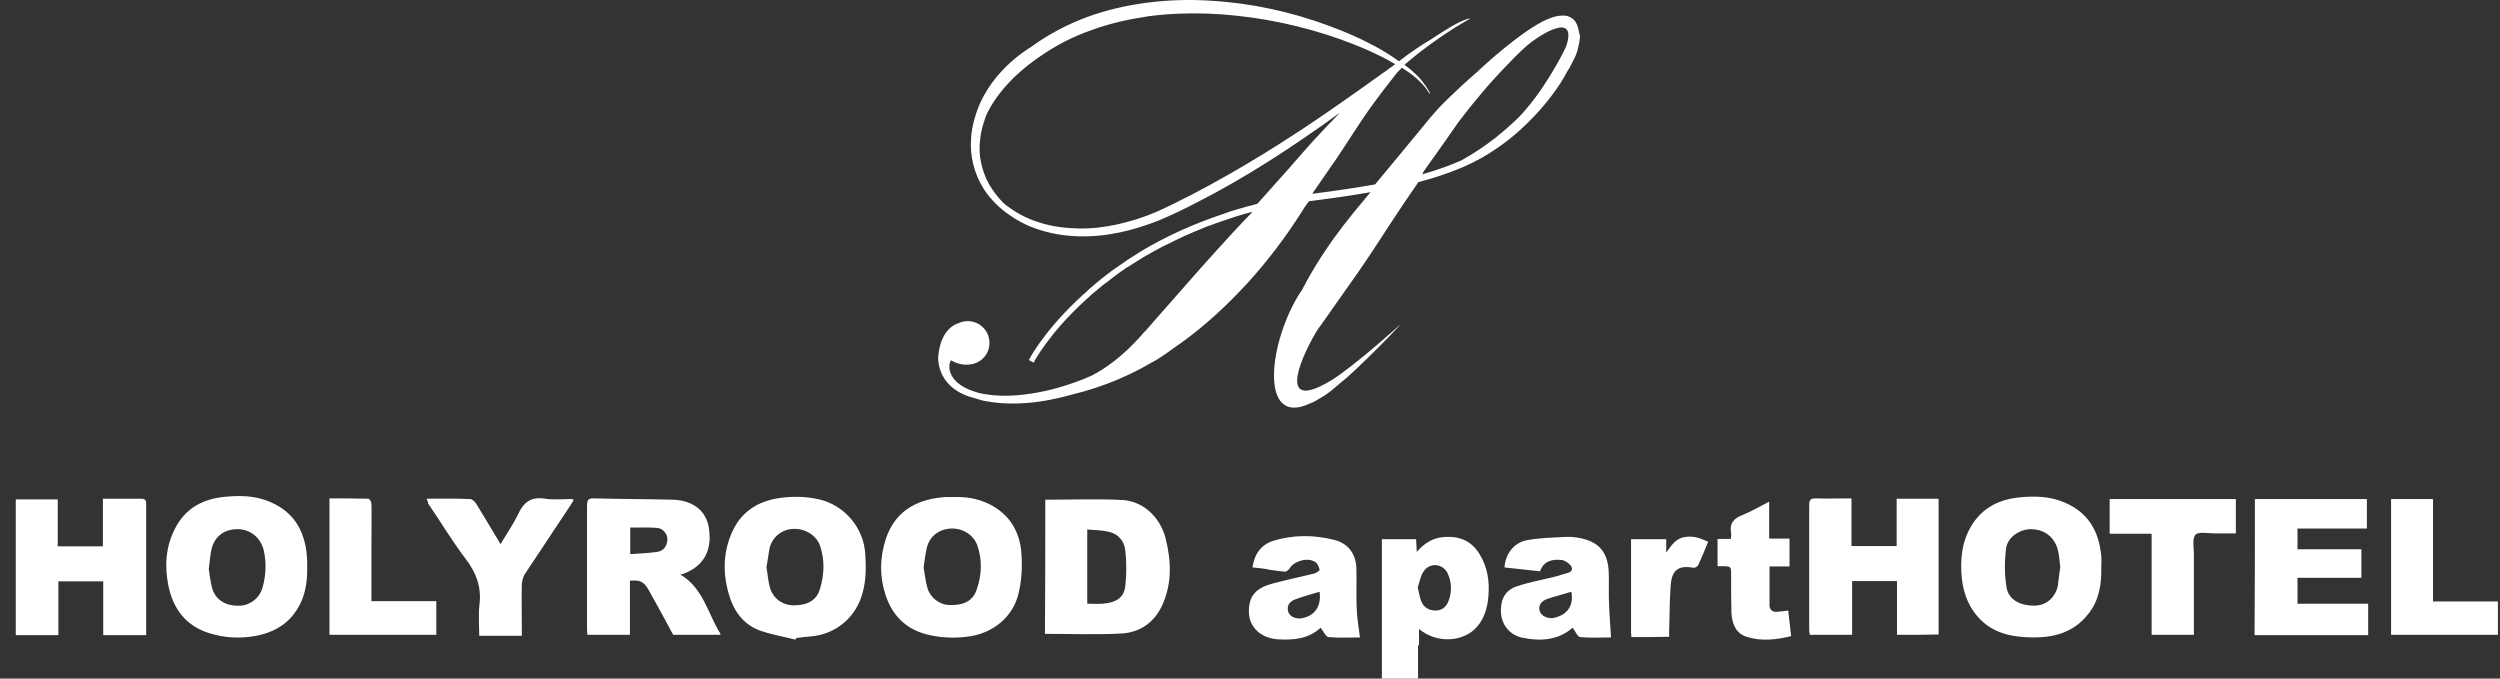
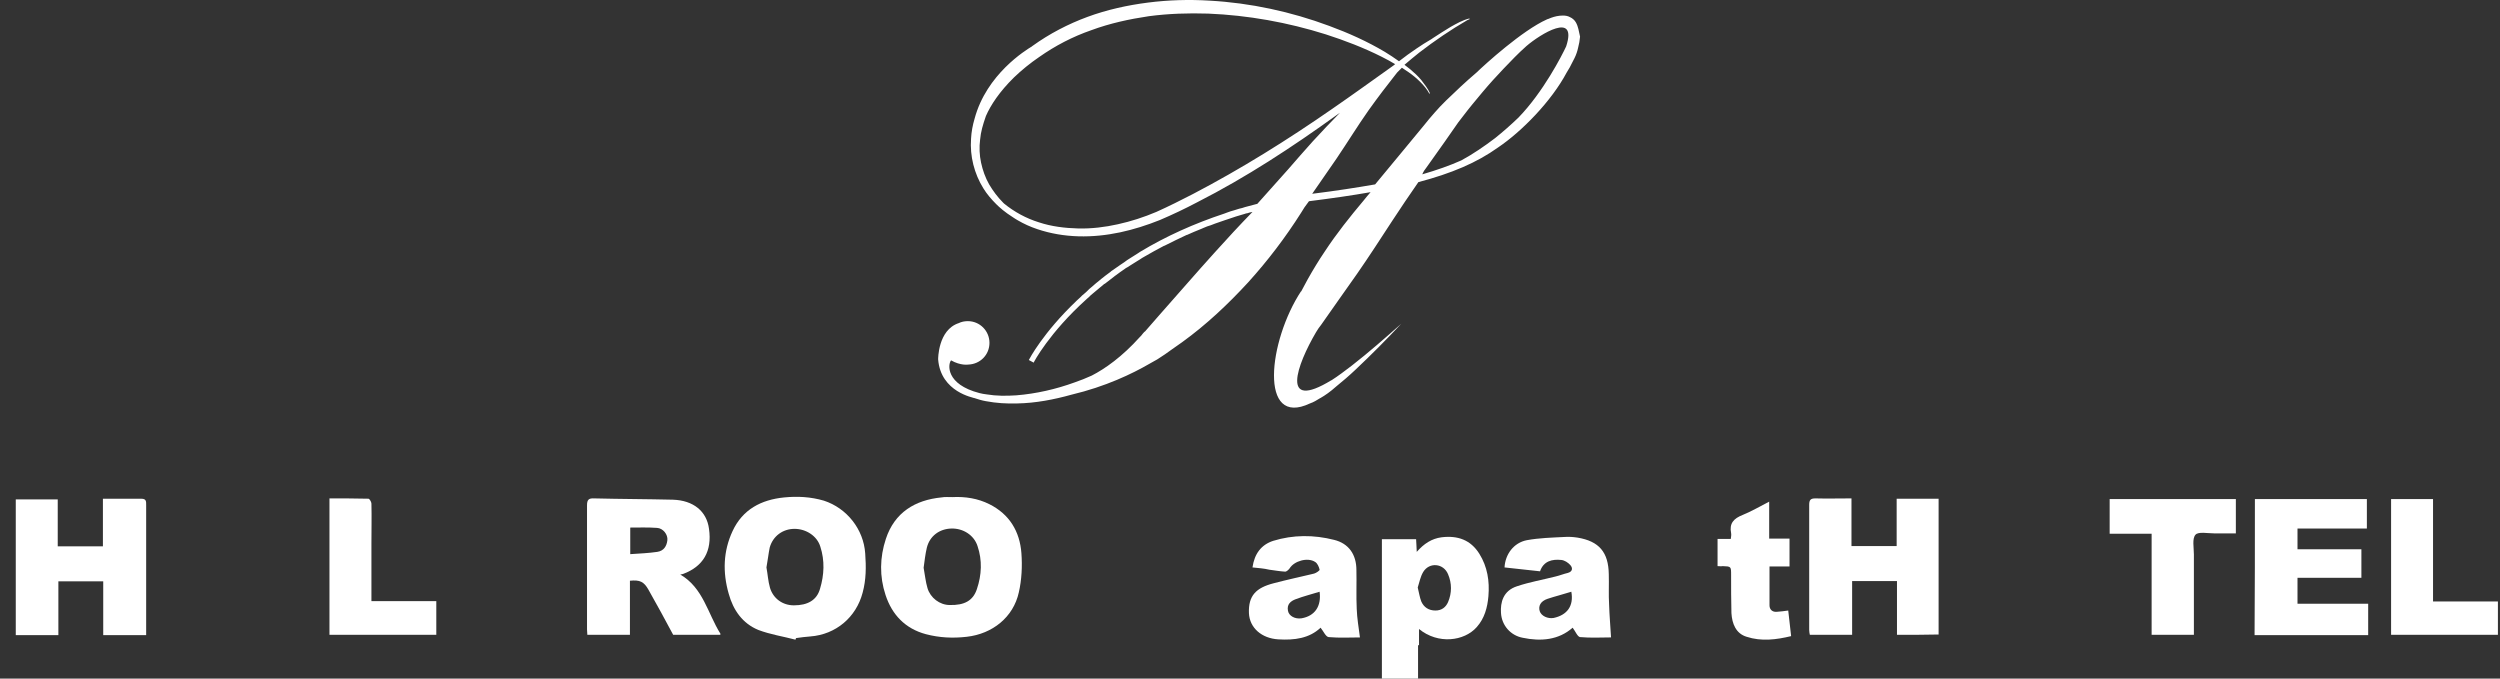
<svg xmlns="http://www.w3.org/2000/svg" width="140" height="38" viewBox="0 0 140 38" fill="none">
  <rect x="0" y="0" width="140" height="38" fill="#333333" stroke="none" />
  <path d="M88.248 1.252C88.176 1.125 88.05 1.016 87.923 0.962C87.796 0.889 87.652 0.871 87.525 0.871C87.272 0.871 87.055 0.926 86.857 0.998C86.802 1.016 86.73 1.053 86.676 1.071C86.658 1.071 86.64 1.071 86.622 1.089C85.248 1.706 83.17 3.593 82.682 4.065C82.085 4.573 81.525 5.099 80.965 5.644C80.748 5.862 80.531 6.079 80.332 6.315C80.115 6.551 79.935 6.787 79.754 7.005L78.615 8.384C78.073 9.037 77.549 9.672 77.007 10.326C75.959 10.507 74.802 10.689 73.483 10.852C73.934 10.199 74.386 9.545 74.838 8.892C75.453 7.985 76.031 7.041 76.645 6.17C77.151 5.462 77.676 4.773 78.236 4.065C78.326 3.974 78.417 3.883 78.507 3.793C78.633 3.883 78.76 3.956 78.886 4.047C79.121 4.21 79.338 4.392 79.537 4.591C79.736 4.791 79.917 5.009 80.043 5.245L80.079 5.226C80.025 5.099 79.953 4.972 79.862 4.845C79.772 4.718 79.682 4.609 79.591 4.482C79.411 4.265 79.194 4.065 78.977 3.883C78.868 3.793 78.76 3.72 78.651 3.629C78.923 3.394 79.212 3.158 79.483 2.94C80.332 2.287 81.236 1.67 82.176 1.125C82.212 1.107 82.266 1.089 82.302 1.071L82.284 1.034C81.905 1.125 81.561 1.325 81.236 1.506C80.911 1.706 80.585 1.905 80.26 2.123C80.224 2.141 80.188 2.178 80.152 2.196C79.862 2.359 79.591 2.541 79.32 2.722C78.995 2.94 78.67 3.176 78.344 3.43C78.091 3.248 77.82 3.067 77.549 2.904C76.573 2.323 75.525 1.851 74.441 1.452C72.29 0.653 70.031 0.163 67.735 0.036C66.579 -0.036 65.422 -1.08165e-08 64.284 0.145C63.145 0.29 61.988 0.544 60.904 0.944C59.819 1.343 58.771 1.887 57.813 2.577C57.813 2.577 57.795 2.577 57.795 2.595C57.434 2.813 55.247 4.156 54.578 6.642C54.47 7.005 54.398 7.386 54.379 7.767C54.307 8.747 54.56 9.727 55.066 10.543C55.265 10.87 55.518 11.161 55.789 11.433C55.97 11.614 56.277 11.886 56.711 12.159C56.801 12.213 56.892 12.286 57 12.34C57.343 12.54 57.705 12.703 58.084 12.83C59.584 13.338 61.193 13.338 62.729 13.011C63.488 12.848 64.229 12.612 64.952 12.322C65.675 12.013 66.362 11.687 67.049 11.324C69.796 9.926 72.362 8.239 74.856 6.442C74.91 6.406 74.983 6.351 75.037 6.315C74.513 6.841 74.025 7.368 73.519 7.912C73.049 8.438 72.597 8.947 72.145 9.473C71.314 10.398 70.609 11.197 70.41 11.415C70.392 11.415 70.374 11.433 70.338 11.433C70.139 11.487 69.922 11.541 69.723 11.596C69.615 11.632 69.507 11.669 69.398 11.687C69.308 11.723 69.199 11.741 69.109 11.777C68.982 11.814 68.838 11.85 68.711 11.905C68.657 11.923 68.603 11.941 68.567 11.959C66.868 12.521 65.296 13.229 63.85 14.1C63.813 14.118 63.777 14.155 63.741 14.173C63.579 14.282 63.416 14.373 63.253 14.481C63.163 14.536 63.054 14.608 62.964 14.681C62.892 14.735 62.819 14.772 62.747 14.826C62.585 14.935 62.44 15.044 62.277 15.153C62.241 15.171 62.223 15.189 62.187 15.225C62.006 15.352 61.825 15.498 61.663 15.625L61.645 15.643C61.464 15.788 61.283 15.933 61.103 16.096C61.03 16.151 60.976 16.205 60.922 16.26C60.904 16.278 60.886 16.296 60.868 16.314C60.813 16.369 60.759 16.405 60.705 16.459C60.669 16.496 60.633 16.514 60.596 16.55C60.56 16.586 60.524 16.623 60.488 16.659C60.416 16.713 60.362 16.786 60.289 16.84L60.271 16.859C58.41 18.637 57.651 20.089 57.614 20.161L57.886 20.307C57.886 20.288 58.753 18.637 60.85 16.75L60.868 16.732C60.94 16.677 60.994 16.623 61.066 16.55L61.084 16.532C61.157 16.478 61.229 16.405 61.301 16.351C61.482 16.205 61.663 16.042 61.844 15.897C61.844 15.897 61.844 15.897 61.862 15.897C62.042 15.752 62.223 15.625 62.404 15.479C62.422 15.461 62.44 15.443 62.476 15.425C62.639 15.298 62.801 15.189 62.982 15.062C63.036 15.026 63.072 14.989 63.127 14.971C63.235 14.899 63.362 14.826 63.47 14.754C63.597 14.681 63.723 14.59 63.85 14.518C63.922 14.463 63.994 14.427 64.085 14.373C64.428 14.173 64.79 13.973 65.169 13.774C65.187 13.774 65.205 13.755 65.223 13.755C65.621 13.556 66.019 13.356 66.452 13.157H66.47C66.723 13.048 66.994 12.921 67.284 12.812C67.32 12.794 67.374 12.775 67.41 12.757C67.537 12.703 67.663 12.649 67.808 12.612C67.88 12.576 67.97 12.558 68.043 12.521C68.223 12.467 68.386 12.395 68.567 12.34C68.693 12.304 68.82 12.249 68.946 12.213C69.037 12.177 69.127 12.159 69.217 12.122C69.38 12.068 69.543 12.031 69.705 11.977C69.76 11.959 69.796 11.941 69.85 11.941C69.94 11.905 70.049 11.886 70.139 11.868C69.416 12.612 68.711 13.374 68.025 14.137C66.958 15.316 65.928 16.514 64.88 17.693C64.627 17.984 64.356 18.292 64.103 18.583V18.564C64.03 18.637 63.976 18.71 63.904 18.8C63.886 18.819 63.85 18.855 63.832 18.873C62.838 19.98 61.88 20.651 61.139 21.032C60.813 21.178 60.506 21.305 60.181 21.414C59.133 21.795 58.03 22.049 56.91 22.139C56.349 22.176 55.789 22.176 55.247 22.085C55.12 22.067 54.976 22.049 54.849 22.012C52.952 21.522 53.078 20.397 53.259 20.18C53.801 20.488 54.217 20.416 54.217 20.416C54.886 20.397 55.41 19.871 55.41 19.2C55.41 18.528 54.867 17.984 54.199 17.984C54.018 17.984 53.837 18.02 53.693 18.093C52.518 18.474 52.536 20.125 52.536 20.125C52.681 21.976 54.56 22.267 54.524 22.285C54.524 22.285 54.524 22.285 54.542 22.285C54.759 22.357 54.994 22.43 55.211 22.466C55.789 22.575 56.367 22.611 56.964 22.593C57.994 22.575 59.024 22.375 60 22.103C61.916 21.649 63.416 20.924 64.356 20.379C64.5 20.288 64.663 20.216 64.808 20.125C65.097 19.944 65.386 19.744 65.657 19.544C65.838 19.417 66.018 19.29 66.199 19.163C67.555 18.183 68.766 17.04 69.886 15.824C70.989 14.608 71.983 13.302 72.868 11.905C72.922 11.814 72.995 11.705 73.049 11.614C73.139 11.505 73.212 11.378 73.302 11.269C74.585 11.106 75.724 10.943 76.754 10.761C76.627 10.906 76.501 11.052 76.374 11.215C75.597 12.14 74.856 13.066 74.188 14.082C73.844 14.59 73.537 15.098 73.23 15.643C73.103 15.879 72.977 16.115 72.85 16.351C72.868 16.314 72.868 16.314 72.868 16.296C71.025 19.091 70.483 23.954 73.356 22.593C73.573 22.52 73.736 22.412 73.916 22.303C73.934 22.303 73.934 22.285 73.953 22.285C74.206 22.139 74.495 21.94 74.82 21.649C75.2 21.341 75.561 21.032 75.904 20.706C76.79 19.871 77.639 19.018 78.471 18.129C77.567 18.927 76.663 19.726 75.706 20.47C75.326 20.76 74.947 21.051 74.549 21.305L74.567 21.287C71.657 23.065 72.633 20.416 73.7 18.601C73.79 18.456 73.88 18.31 73.989 18.183C74.639 17.24 75.326 16.296 75.995 15.334C76.663 14.373 77.296 13.393 77.947 12.395C78.435 11.65 78.923 10.925 79.429 10.199C81.29 9.709 82.7 9.11 83.893 8.257C85.212 7.368 86.875 5.68 87.742 4.047C87.796 3.956 87.851 3.865 87.905 3.775C87.995 3.611 88.086 3.43 88.176 3.248C88.266 3.067 88.339 2.849 88.375 2.668C88.429 2.468 88.465 2.268 88.483 2.051C88.411 1.76 88.393 1.506 88.248 1.252ZM74.603 6.097C72.091 7.84 69.507 9.455 66.796 10.87C66.127 11.215 65.44 11.56 64.753 11.868C64.067 12.159 63.344 12.395 62.603 12.558C61.88 12.721 61.121 12.812 60.38 12.794C59.639 12.775 58.88 12.685 58.175 12.449C57.47 12.231 56.801 11.868 56.223 11.396C56.205 11.378 56.187 11.36 56.169 11.342C55.861 11.033 55.608 10.689 55.392 10.326C55.175 9.945 55.03 9.527 54.94 9.11C54.849 8.692 54.831 8.239 54.886 7.821C54.922 7.386 55.048 6.968 55.193 6.551C55.193 6.533 55.211 6.515 55.211 6.497C55.482 5.88 55.97 5.136 56.783 4.337C57.217 3.92 57.687 3.539 58.193 3.194C59.096 2.559 60.072 2.051 61.121 1.688C62.151 1.307 63.235 1.071 64.338 0.907C65.44 0.762 66.543 0.726 67.663 0.762C69.886 0.853 72.109 1.252 74.242 1.924C75.308 2.268 76.356 2.668 77.368 3.176C77.513 3.248 77.639 3.321 77.784 3.394C77.892 3.466 78.019 3.521 78.127 3.593C78.091 3.611 78.073 3.648 78.037 3.666C76.916 4.464 75.76 5.299 74.603 6.097ZM79.88 9.382L80.911 7.93L81.417 7.204C81.579 6.968 81.742 6.733 81.923 6.515C82.266 6.061 82.646 5.607 83.025 5.154C83.405 4.7 83.802 4.265 84.2 3.847C84.616 3.412 85.031 2.976 85.483 2.577C86.242 1.924 88.357 0.599 87.706 2.595C87.471 3.103 86.423 5.154 85.031 6.587C84.616 6.987 84.182 7.368 83.73 7.731C83.134 8.184 82.501 8.62 81.832 8.983C81.182 9.273 80.459 9.527 79.646 9.763C79.718 9.6 79.79 9.491 79.88 9.382Z" fill="white" />
  <path d="M40.337 35.55C39.451 35.55 38.584 35.55 37.698 35.55C37.246 34.697 36.776 33.844 36.306 33.01C36.053 32.574 35.837 32.465 35.276 32.52C35.276 33.518 35.276 34.516 35.276 35.55C34.463 35.55 33.704 35.55 32.891 35.55C32.891 35.441 32.873 35.351 32.873 35.242C32.873 32.937 32.873 30.632 32.873 28.309C32.873 27.983 32.963 27.892 33.288 27.91C34.752 27.947 36.216 27.947 37.68 27.983C38.837 28.019 39.578 28.636 39.704 29.616C39.885 30.868 39.379 31.721 38.258 32.139C38.222 32.157 38.168 32.157 38.096 32.175C39.379 32.919 39.632 34.352 40.337 35.478C40.355 35.478 40.337 35.514 40.337 35.55ZM35.294 31.032C35.837 30.995 36.325 30.977 36.812 30.904C37.174 30.85 37.337 30.578 37.373 30.251C37.409 29.943 37.138 29.58 36.794 29.562C36.288 29.525 35.782 29.544 35.294 29.544C35.294 30.034 35.294 30.487 35.294 31.032Z" fill="white" />
  <path d="M5.763 27.929C6.522 27.929 7.227 27.929 7.914 27.929C8.203 27.929 8.185 28.092 8.185 28.291C8.185 29.598 8.185 30.923 8.185 32.229C8.185 33.336 8.185 34.443 8.185 35.569C7.389 35.569 6.612 35.569 5.781 35.569C5.781 34.57 5.781 33.572 5.781 32.556C4.931 32.556 4.118 32.556 3.269 32.556C3.269 33.554 3.269 34.552 3.269 35.569C2.455 35.569 1.678 35.569 0.883 35.569C0.883 33.046 0.883 30.524 0.883 27.965C1.66 27.965 2.437 27.965 3.233 27.965C3.233 28.836 3.233 29.707 3.233 30.596C4.082 30.596 4.895 30.596 5.763 30.596C5.763 29.707 5.763 28.836 5.763 27.929Z" fill="white" />
  <path d="M106.231 35.55C106.231 34.534 106.231 33.554 106.231 32.538C105.382 32.538 104.568 32.538 103.719 32.538C103.719 33.536 103.719 34.534 103.719 35.55C102.924 35.55 102.165 35.55 101.351 35.55C101.333 35.459 101.315 35.369 101.315 35.278C101.315 32.937 101.315 30.614 101.315 28.273C101.315 28.001 101.387 27.91 101.659 27.91C102.327 27.928 102.978 27.91 103.683 27.91C103.683 28.817 103.683 29.689 103.683 30.578C104.532 30.578 105.345 30.578 106.213 30.578C106.213 29.707 106.213 28.817 106.213 27.928C107.008 27.928 107.767 27.928 108.562 27.928C108.562 30.469 108.562 32.991 108.562 35.532C107.821 35.55 107.062 35.55 106.231 35.55Z" fill="white" />
-   <path d="M58.536 27.983C60.018 27.983 61.446 27.928 62.874 28.001C64.048 28.074 64.988 28.999 65.277 30.16C65.585 31.395 65.639 32.629 65.115 33.826C64.681 34.824 63.868 35.423 62.783 35.478C61.374 35.55 59.964 35.496 58.518 35.496C58.536 33.028 58.536 30.487 58.536 27.983ZM60.886 29.652C60.886 31.086 60.886 32.447 60.886 33.808C61.193 33.808 61.464 33.826 61.753 33.808C62.53 33.736 62.946 33.463 63.018 32.81C63.091 32.157 63.091 31.485 63.018 30.832C62.964 30.306 62.639 29.906 62.096 29.779C61.717 29.689 61.301 29.689 60.886 29.652Z" fill="white" />
-   <path d="M17.203 31.757C17.221 32.701 17.058 33.59 16.48 34.352C15.938 35.078 15.197 35.441 14.348 35.605C13.462 35.768 12.594 35.732 11.727 35.459C10.426 35.06 9.703 34.117 9.432 32.81C9.215 31.721 9.269 30.632 9.793 29.616C10.371 28.455 11.383 27.928 12.613 27.82C13.39 27.747 14.185 27.747 14.944 28.037C16.372 28.564 17.058 29.634 17.185 31.122C17.185 31.231 17.203 31.34 17.203 31.449C17.203 31.576 17.203 31.667 17.203 31.757ZM11.691 31.866C11.745 32.193 11.781 32.592 11.889 32.973C12.034 33.445 12.486 33.971 13.462 33.917C14.04 33.881 14.546 33.481 14.709 32.883C14.89 32.211 14.926 31.54 14.781 30.868C14.619 30.106 14.004 29.616 13.263 29.634C12.486 29.652 11.962 30.088 11.817 30.886C11.763 31.177 11.745 31.485 11.691 31.866Z" fill="white" />
  <path d="M53.331 27.838C54.054 27.801 54.759 27.91 55.41 28.237C56.53 28.799 57.108 29.761 57.199 30.977C57.253 31.703 57.217 32.465 57.054 33.173C56.747 34.57 55.572 35.496 54.145 35.659C53.367 35.75 52.608 35.714 51.849 35.514C50.693 35.205 49.952 34.425 49.59 33.318C49.247 32.284 49.265 31.213 49.608 30.179C50.096 28.691 51.253 28.001 52.717 27.856C52.916 27.82 53.132 27.838 53.331 27.838ZM51.723 31.794C51.795 32.175 51.831 32.574 51.94 32.937C52.102 33.481 52.626 33.881 53.187 33.881C54 33.899 54.488 33.645 54.705 32.992C54.976 32.193 55.012 31.376 54.741 30.578C54.542 29.961 53.928 29.58 53.277 29.598C52.608 29.616 52.066 30.015 51.903 30.669C51.813 31.05 51.777 31.413 51.723 31.794Z" fill="white" />
  <path d="M44.548 35.822C43.861 35.641 43.138 35.532 42.469 35.278C41.584 34.915 41.06 34.171 40.807 33.246C40.463 32.048 40.499 30.868 41.023 29.743C41.584 28.527 42.632 27.983 43.915 27.856C44.656 27.783 45.397 27.82 46.138 28.037C47.421 28.455 48.361 29.634 48.452 30.995C48.506 31.739 48.506 32.465 48.307 33.191C47.946 34.57 46.807 35.532 45.379 35.641C45.108 35.659 44.855 35.695 44.584 35.732C44.566 35.768 44.548 35.786 44.548 35.822ZM42.921 31.776C42.993 32.157 43.011 32.538 43.12 32.919C43.301 33.518 43.825 33.899 44.457 33.899C45.234 33.899 45.74 33.608 45.921 32.973C46.156 32.193 46.192 31.395 45.939 30.614C45.759 30.015 45.144 29.616 44.493 29.616C43.843 29.616 43.283 30.015 43.102 30.669C43.03 31.032 42.993 31.395 42.921 31.776Z" fill="white" />
-   <path d="M117.671 31.757C117.689 32.701 117.563 33.59 116.967 34.352C116.045 35.55 114.762 35.768 113.37 35.677C112.521 35.623 111.707 35.423 111.039 34.824C110.316 34.171 109.972 33.336 109.864 32.411C109.755 31.322 109.864 30.269 110.46 29.344C111.075 28.4 111.996 27.965 113.063 27.856C113.93 27.765 114.798 27.783 115.629 28.146C116.948 28.709 117.545 29.761 117.671 31.14C117.689 31.34 117.671 31.558 117.671 31.757ZM115.376 31.757C115.34 31.449 115.322 31.177 115.268 30.923C115.123 30.142 114.545 29.652 113.768 29.634C113.117 29.616 112.412 30.088 112.34 30.723C112.249 31.413 112.249 32.139 112.358 32.846C112.448 33.554 113.081 33.917 113.912 33.917C114.563 33.917 115.069 33.499 115.231 32.846C115.286 32.447 115.322 32.084 115.376 31.757Z" fill="white" />
  <path d="M126.274 27.947C128.371 27.947 130.449 27.947 132.545 27.947C132.545 28.491 132.545 29.017 132.545 29.598C131.262 29.598 129.979 29.598 128.66 29.598C128.66 29.997 128.66 30.36 128.66 30.759C129.834 30.759 131.027 30.759 132.238 30.759C132.238 31.304 132.238 31.812 132.238 32.356C131.063 32.356 129.871 32.356 128.66 32.356C128.66 32.846 128.66 33.3 128.66 33.808C129.961 33.808 131.28 33.808 132.618 33.808C132.618 34.407 132.618 34.969 132.618 35.568C130.521 35.568 128.407 35.568 126.256 35.568C126.274 33.028 126.274 30.505 126.274 27.947Z" fill="white" />
-   <path d="M23.89 27.928C24.739 27.928 25.535 27.91 26.33 27.947C26.438 27.947 26.601 28.092 26.673 28.219C27.125 28.945 27.559 29.689 28.029 30.469C28.39 29.87 28.752 29.344 29.023 28.781C29.33 28.11 29.764 27.801 30.523 27.928C31.011 28.001 31.517 27.947 32.005 27.947C32.023 27.947 32.059 27.965 32.131 27.983C32.077 28.092 32.023 28.183 31.951 28.291C31.101 29.58 30.234 30.868 29.384 32.157C29.294 32.302 29.24 32.52 29.222 32.701C29.204 33.536 29.222 34.371 29.222 35.224C29.222 35.351 29.222 35.459 29.222 35.605C28.408 35.605 27.649 35.605 26.836 35.605C26.836 35.006 26.782 34.425 26.854 33.826C26.962 32.864 26.673 32.084 26.095 31.322C25.336 30.324 24.685 29.235 23.98 28.201C23.962 28.092 23.944 28.037 23.89 27.928Z" fill="white" />
  <path d="M125.208 27.947C125.208 28.582 125.208 29.199 125.208 29.87C124.792 29.87 124.412 29.87 124.015 29.87C123.635 29.87 123.111 29.761 122.949 29.943C122.75 30.16 122.858 30.669 122.858 31.05C122.858 32.538 122.858 34.026 122.858 35.55C122.081 35.55 121.304 35.55 120.491 35.55C120.491 33.663 120.491 31.794 120.491 29.888C119.695 29.888 118.936 29.888 118.141 29.888C118.141 29.235 118.141 28.618 118.141 27.947C120.473 27.947 122.822 27.947 125.208 27.947Z" fill="white" />
  <path d="M86.242 31.993C85.573 31.921 84.923 31.848 84.254 31.776C84.29 31.05 84.76 30.396 85.501 30.251C86.188 30.124 86.911 30.106 87.616 30.07C87.851 30.052 88.104 30.07 88.339 30.106C89.549 30.306 90.074 30.923 90.092 32.157C90.11 32.719 90.074 33.3 90.11 33.862C90.128 34.461 90.182 35.06 90.218 35.695C89.694 35.695 89.08 35.732 88.483 35.677C88.339 35.659 88.212 35.332 88.067 35.151C87.29 35.84 86.296 35.931 85.266 35.714C84.597 35.587 84.091 35.024 84.055 34.316C84.019 33.754 84.164 33.082 84.959 32.828C85.664 32.592 86.405 32.465 87.11 32.284C87.345 32.229 87.561 32.139 87.796 32.084C88.067 32.011 88.086 31.812 87.941 31.648C87.814 31.503 87.616 31.376 87.435 31.358C86.929 31.304 86.441 31.413 86.242 31.993ZM87.995 33.137C87.543 33.282 87.092 33.391 86.658 33.536C86.278 33.663 86.134 33.935 86.224 34.225C86.314 34.498 86.676 34.661 87.001 34.606C87.76 34.443 88.14 33.935 87.995 33.137Z" fill="white" />
  <path d="M70.139 31.776C70.248 31.014 70.627 30.506 71.296 30.288C72.416 29.943 73.573 29.943 74.712 30.233C75.525 30.433 75.959 31.05 75.959 31.921C75.977 32.647 75.941 33.373 75.977 34.099C75.995 34.625 76.085 35.133 76.157 35.696C75.615 35.696 75.001 35.732 74.404 35.677C74.242 35.659 74.115 35.351 73.953 35.151C73.32 35.75 72.489 35.859 71.585 35.804C70.663 35.75 69.977 35.169 69.94 34.334C69.904 33.355 70.338 32.919 71.314 32.665C72.073 32.465 72.832 32.302 73.591 32.12C73.718 32.084 73.916 31.939 73.898 31.903C73.862 31.739 73.772 31.54 73.645 31.467C73.23 31.195 72.471 31.413 72.218 31.83C72.163 31.903 72.055 32.012 71.965 32.012C71.657 31.994 71.368 31.939 71.079 31.903C70.772 31.83 70.483 31.812 70.139 31.776ZM73.898 33.137C73.428 33.282 72.995 33.391 72.561 33.554C72.272 33.663 72.055 33.844 72.127 34.208C72.181 34.498 72.525 34.679 72.886 34.625C73.627 34.498 74.007 33.953 73.898 33.137Z" fill="white" />
  <path d="M24.433 35.55C22.426 35.55 20.456 35.55 18.45 35.55C18.45 33.01 18.45 30.487 18.45 27.91C19.191 27.91 19.914 27.91 20.637 27.928C20.691 27.928 20.8 28.11 20.8 28.201C20.818 28.945 20.8 29.689 20.8 30.433C20.8 31.376 20.8 32.302 20.8 33.245C20.8 33.372 20.8 33.499 20.8 33.663C22.029 33.663 23.222 33.663 24.433 33.663C24.433 34.316 24.433 34.915 24.433 35.55Z" fill="white" />
  <path d="M136.25 33.681C137.497 33.681 138.69 33.681 139.883 33.681C139.883 34.316 139.883 34.915 139.883 35.55C137.895 35.55 135.907 35.55 133.901 35.55C133.901 33.028 133.901 30.505 133.901 27.947C134.678 27.947 135.455 27.947 136.25 27.947C136.25 29.852 136.25 31.739 136.25 33.681Z" fill="white" />
  <path d="M96.183 31.703C96.183 31.195 96.183 30.705 96.183 30.179C96.436 30.179 96.671 30.179 96.924 30.179C96.942 30.052 96.96 29.943 96.942 29.852C96.833 29.308 97.086 29.035 97.592 28.836C98.08 28.636 98.55 28.364 99.074 28.092C99.074 28.799 99.074 29.453 99.074 30.161C99.454 30.161 99.833 30.161 100.213 30.161C100.213 30.705 100.213 31.195 100.213 31.721C99.852 31.721 99.49 31.721 99.092 31.721C99.092 32.483 99.092 33.191 99.092 33.899C99.092 34.135 99.255 34.28 99.49 34.262C99.707 34.244 99.924 34.225 100.141 34.189C100.195 34.661 100.249 35.115 100.303 35.623C99.472 35.822 98.641 35.931 97.809 35.659C97.213 35.478 96.996 34.933 96.96 34.334C96.942 33.627 96.942 32.901 96.942 32.193C96.942 31.721 96.942 31.721 96.472 31.703C96.381 31.721 96.291 31.703 96.183 31.703Z" fill="white" />
-   <path d="M91.357 35.677C91.357 35.568 91.339 35.496 91.339 35.423C91.339 33.681 91.339 31.957 91.339 30.197C91.99 30.197 92.622 30.197 93.309 30.197C93.309 30.415 93.309 30.614 93.309 30.941C93.634 30.487 93.869 30.142 94.375 30.07C94.845 29.997 95.243 30.142 95.658 30.342C95.46 30.796 95.297 31.231 95.098 31.649C95.062 31.721 94.917 31.812 94.845 31.794C94.032 31.649 93.634 31.884 93.562 32.737C93.49 33.59 93.508 34.425 93.472 35.278C93.472 35.405 93.472 35.514 93.472 35.659C92.767 35.677 92.08 35.677 91.357 35.677Z" fill="white" />
  <path d="M82.845 31.014C82.357 30.233 81.634 29.979 80.73 30.088C80.17 30.161 79.736 30.451 79.338 30.905C79.32 30.614 79.32 30.415 79.302 30.197H77.386V38H79.411V36.131H79.465V35.224C80.531 36.095 81.995 35.913 82.7 35.115C83.134 34.625 83.296 34.026 83.351 33.391C83.423 32.538 83.296 31.739 82.845 31.014ZM81.091 33.718C80.965 34.008 80.73 34.189 80.387 34.189C80.007 34.189 79.736 34.008 79.591 33.681C79.501 33.445 79.465 33.191 79.393 32.901C79.483 32.629 79.537 32.302 79.7 32.03C80.043 31.467 80.838 31.54 81.091 32.157C81.308 32.665 81.308 33.209 81.091 33.718Z" fill="white" />
</svg>